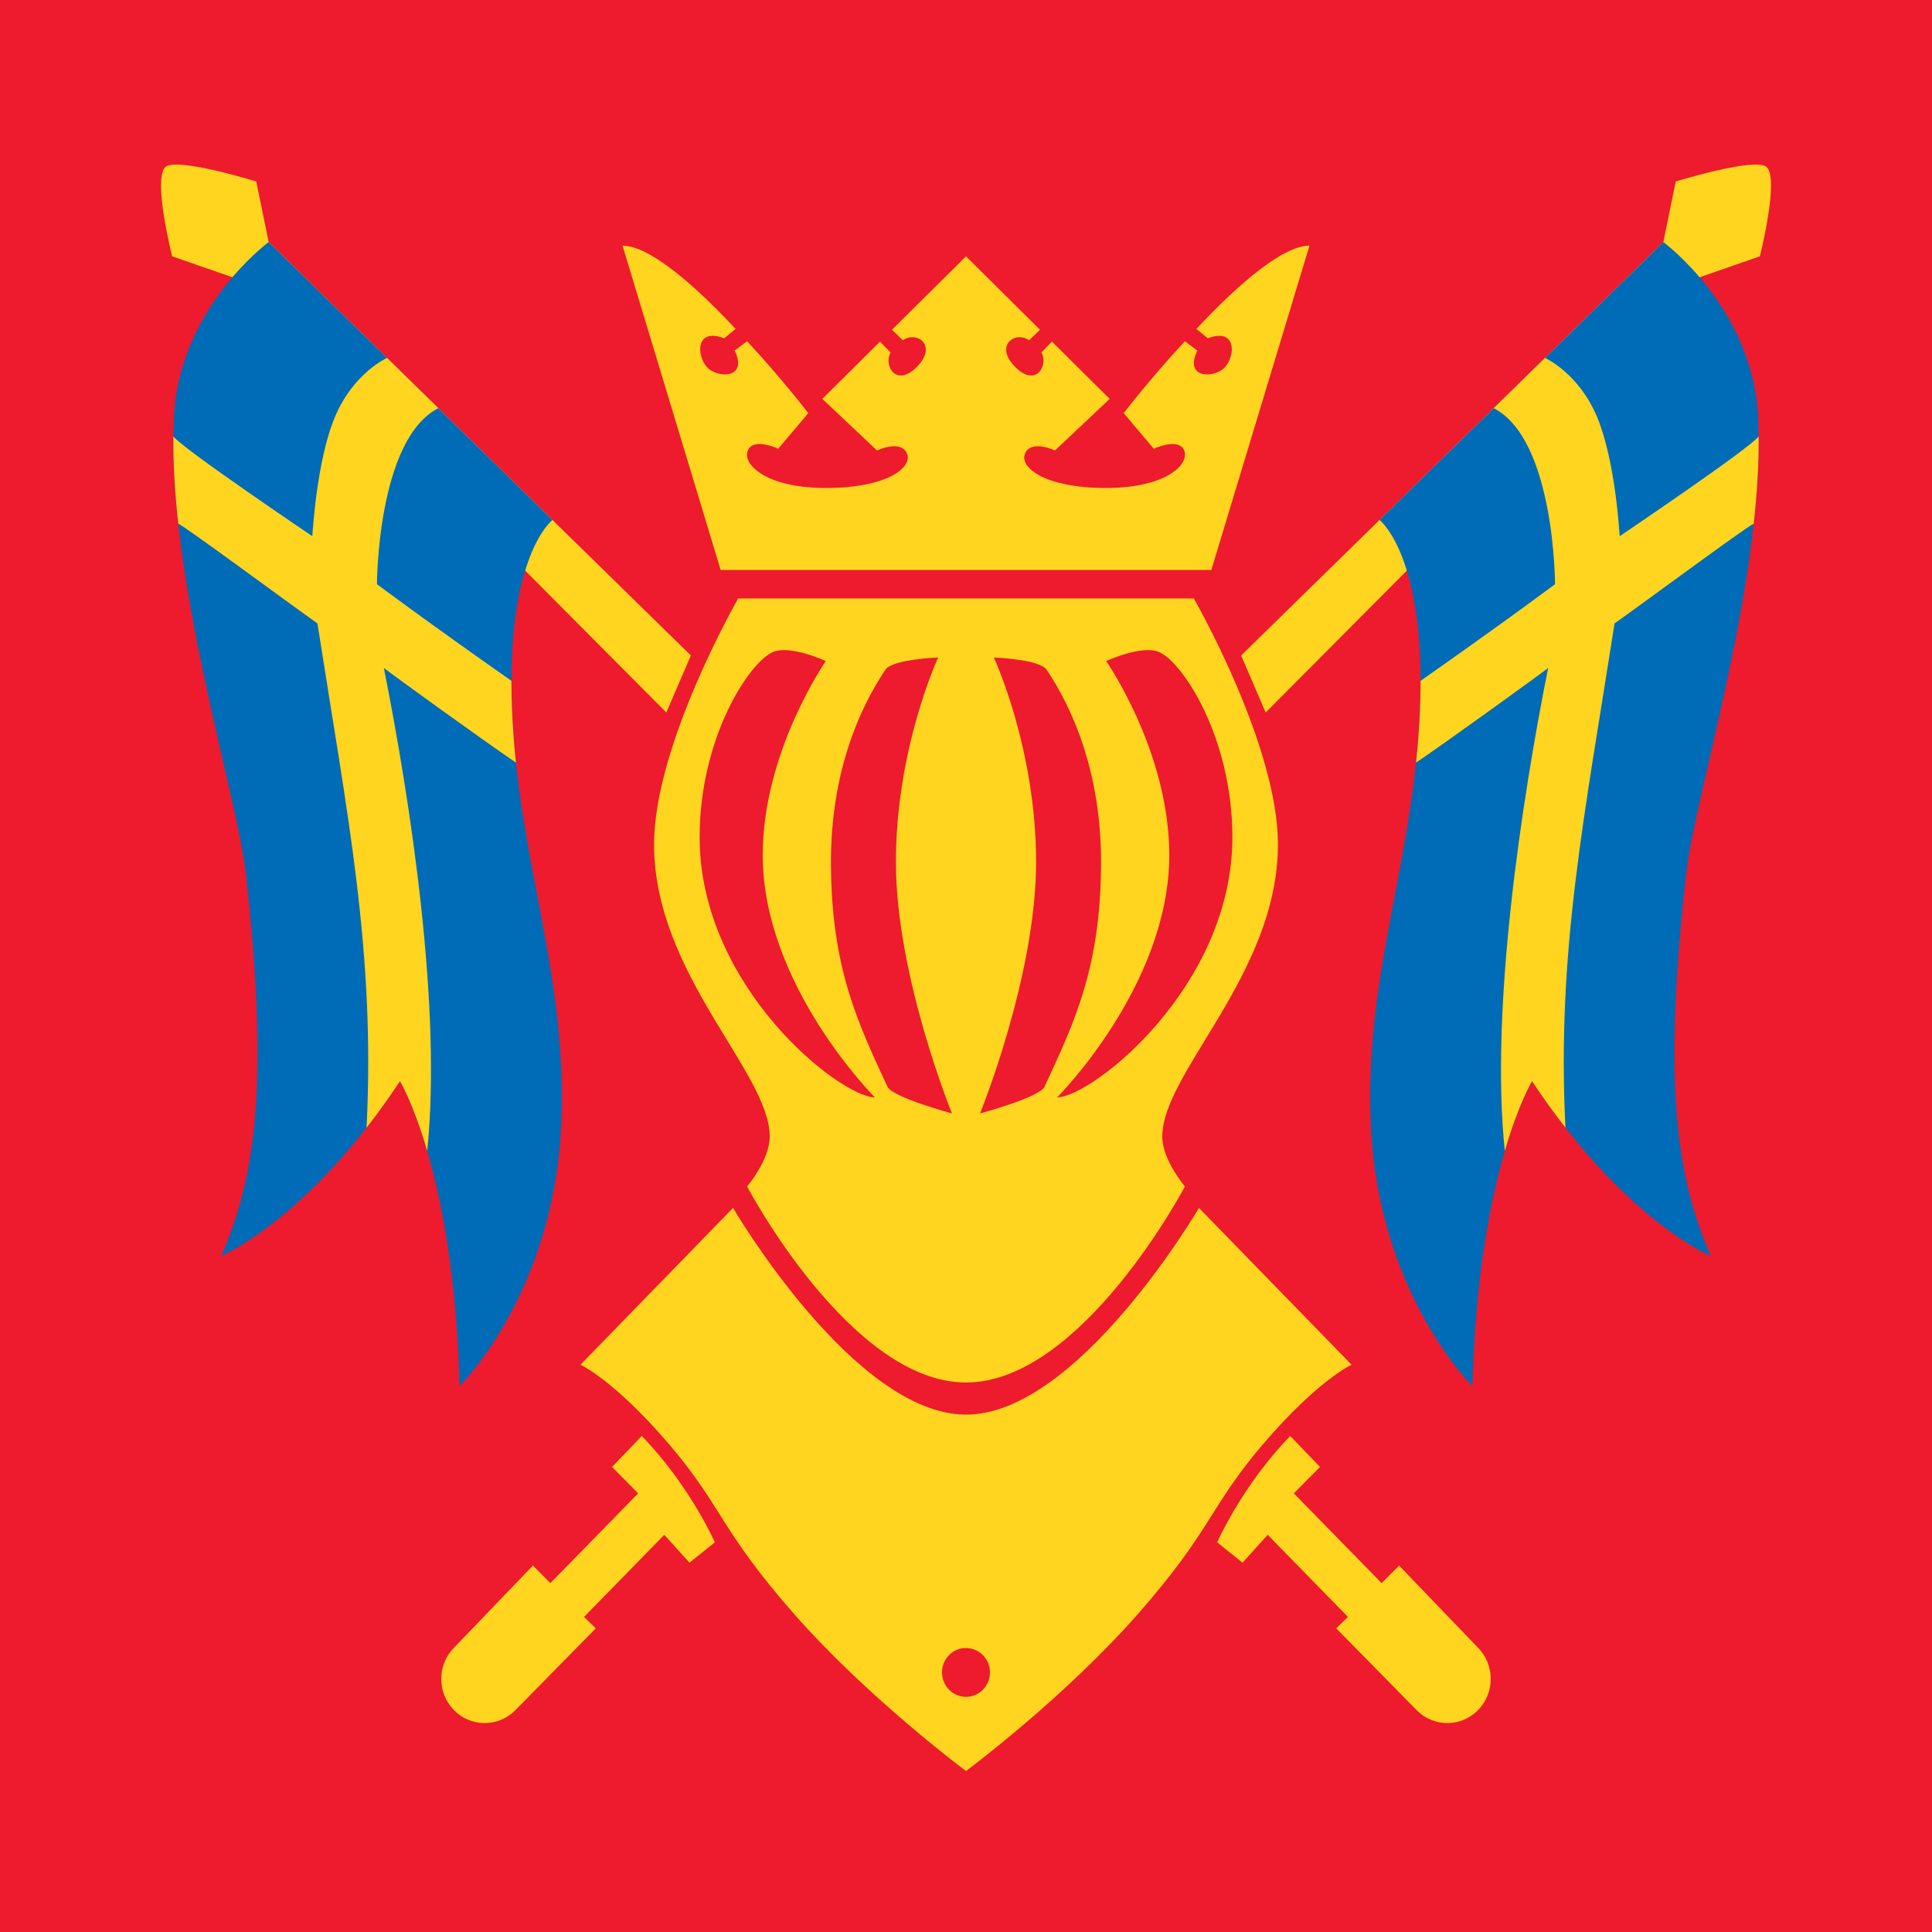
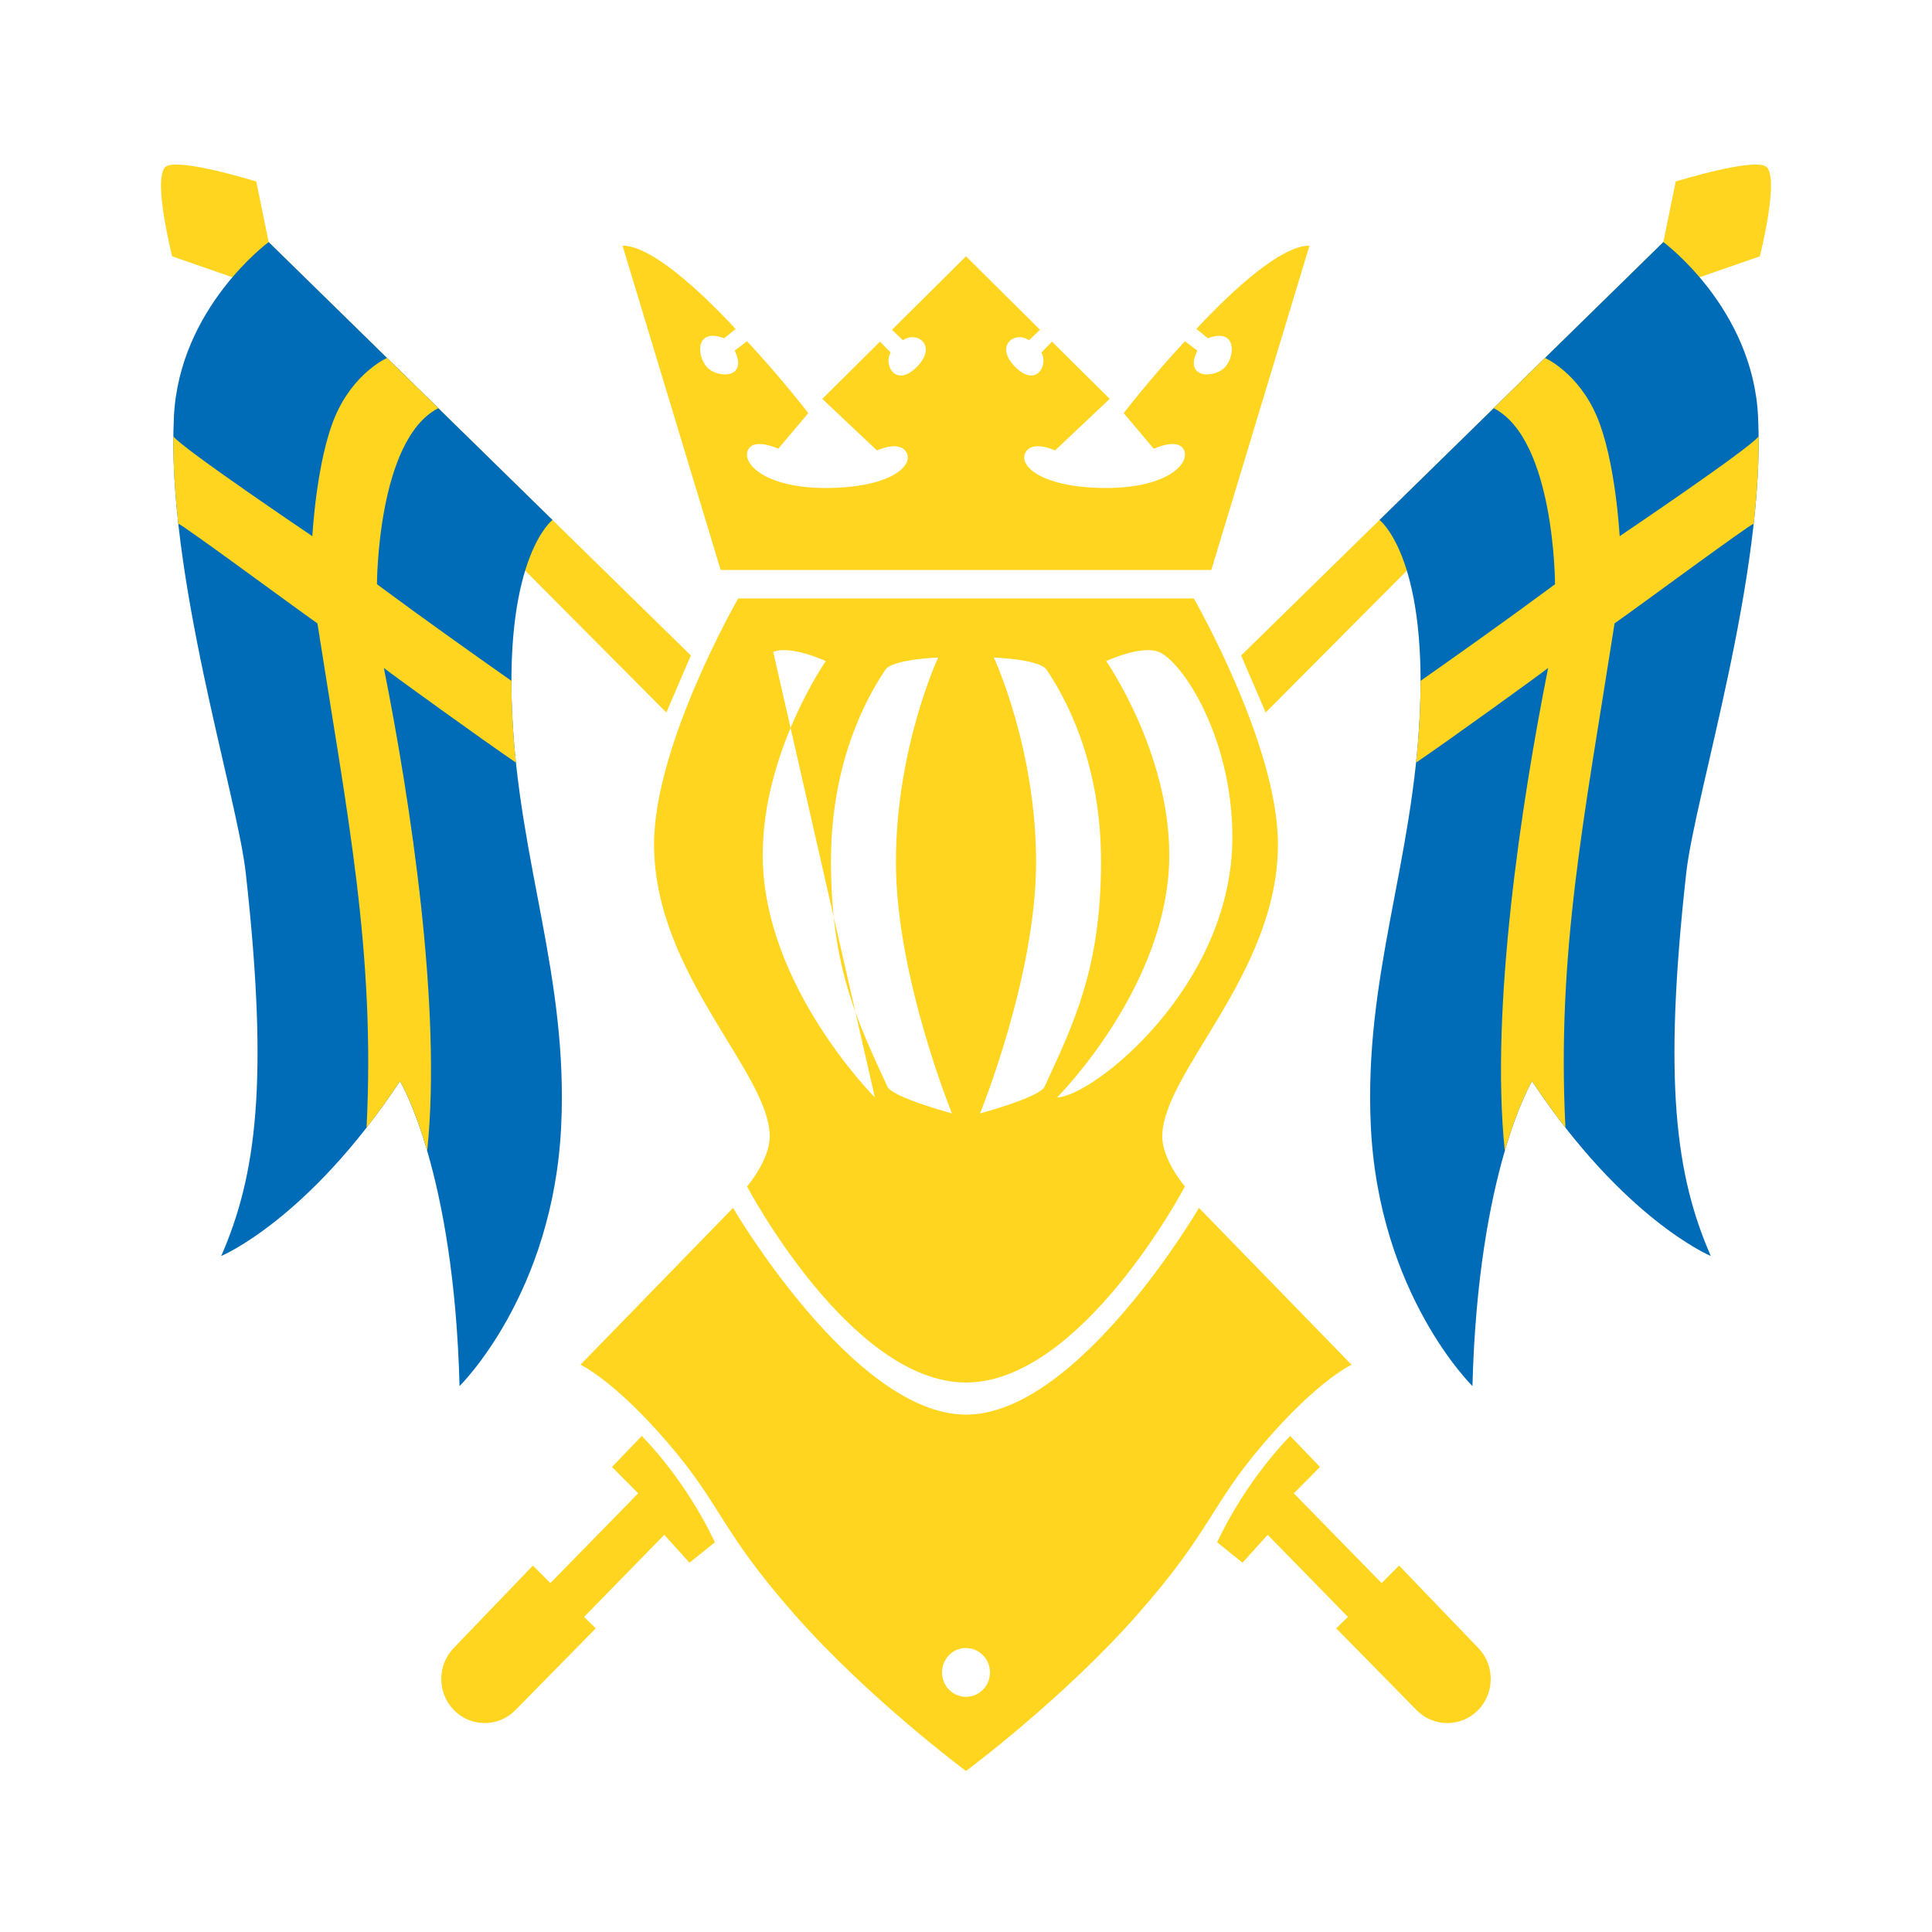
<svg xmlns="http://www.w3.org/2000/svg" xmlns:xlink="http://www.w3.org/1999/xlink" width="600" height="600">
-   <rect width="600" height="600" fill="#ed1b2d" />
  <g id="flag" fill="#ffd51f">
    <path d="m440.042 531.198c5.315 5.298 13.856 5.212 19.067-0.192 5.21-5.404 5.125-14.089-0.189-19.387l-24.417-25.414-5.427 5.44-27.261-27.871 8.118-8.2-9.243-9.624c-14.962 15.442-22.689 33.028-22.689 33.028l7.87 6.331 7.83-8.659 24.908 25.494-3.628 3.555 25.06 25.5z" />
    <path d="m214.555 203.563l-131.119-128.387-3.851-18.815s-25.035-7.747-28.3-4.427c-3.848 3.913 2.177 27.67 2.177 27.67l19.117 6.641 134.358 135.027 7.619-17.709z" />
    <path fill="#006bb6" d="m171.58 161.484l-88.145-86.308s-27.797 20.437-29.423 54.232c-2.396 48.938 19.59 117.319 22.307 141.668 7.237 64.854 3.265 94.076-7.619 118.983 0 0 26.914-11.153 55.512-54.284 0 0 16.777 27.541 18.504 94.677 0 0 29.113-28.416 31.566-80.795 2.177-46.485-13.114-81.388-15.239-128.387-2.177-48.698 12.537-59.788 12.537-59.788z" />
    <path d="m117.071 181.427s0.047-44.907 19.048-54.665l-15.93-15.598s-10.348 4.553-16.145 18.245c-5.797 13.692-7.043 37.109-7.043 37.109s-40.273-27.148-43.163-30.988c-0.08 8.646 0.504 17.787 1.532 27.104 2.446 1.086 34.549 24.87 43.215 30.969 9.301 59.766 18.009 101.824 15.254 156.607 3.402-4.358 6.876-9.156 10.375-14.433 0 0 4.1 6.731 8.455 21.65 4.606-44.292-5.19-108.485-13.454-149.983 2.822 2.24 31.122 22.683 41.017 29.391-0.535-5.055-0.946-10.231-1.187-15.563-0.155-3.462-0.224-6.735-0.22-9.827-26.992-18.95-41.752-30.018-41.752-30.018z" />
  </g>
  <use xlink:href="#flag" transform="matrix(-1,0,0,1,600,0)" />
  <g fill="#ffd51f">
    <path d="m227.651 375.128l-47.382 48.698s10.341 4.704 27.212 24.349 16.055 26.84 39.185 53.126c23.13 26.286 53.335 48.698 53.335 48.698s30.205-22.412 53.335-48.698 22.314-33.48 39.185-53.126c16.871-19.645 27.212-24.349 27.212-24.349l-47.382-48.698s-37.518 64.193-72.349 64.193-72.349-64.193-72.349-64.193zm71.669 136.688c0.22-0.02 0.455 0 0.68 0 4.112 0 7.449 3.394 7.449 7.575 0 4.181-3.338 7.575-7.449 7.575-4.112-0-7.449-3.394-7.449-7.575 0-3.952 2.97-7.231 6.769-7.575z" />
-     <path fill-rule="evenodd" d="m300 429.347c-35.919 0-67.993-60.873-67.993-60.873s7.038-8.233 7.038-15.495c0-19.922-35.919-50.462-35.919-90.756 0-30.99 26.123-76.368 26.123-76.368h141.501s26.123 45.378 26.123 76.368c0 40.294-35.919 70.834-35.919 90.756 0 7.262 7.038 15.495 7.038 15.495s-32.073 60.873-67.993 60.873zm-8.648-225.147s-14.17 0.498-16.387 3.791c-8.192 12.175-16.928 32.097-16.903 59.766 0.03 32.927 8.464 50.066 17.546 69.727 1.534 3.32 20.038 8.305 20.038 8.305s-17.416-42.618-17.416-78.032c0-35.417 13.121-63.557 13.121-63.557zm-19.652 136.605s-34.831-34.778-34.831-75.261c0-32.097 19.592-60.24 19.592-60.24s-10.885-5.06-16.327-2.847c-7.357 2.992-22.858 26.563-22.858 57.553 0 46.485 43.566 80.657 54.423 80.795zm36.949-136.605s14.171 0.498 16.387 3.791c8.192 12.175 16.928 32.097 16.903 59.766-0.03 32.927-8.464 50.066-17.546 69.727-1.534 3.32-20.038 8.305-20.038 8.305s17.416-42.618 17.416-78.032c0-35.417-13.121-63.557-13.121-63.557zm19.652 136.605s34.831-34.778 34.831-75.261c0-32.097-19.592-60.24-19.592-60.24s10.885-5.06 16.327-2.847c7.357 2.992 22.858 26.563 22.858 57.553 0 46.485-43.566 80.657-54.423 80.795z" />
+     <path fill-rule="evenodd" d="m300 429.347c-35.919 0-67.993-60.873-67.993-60.873s7.038-8.233 7.038-15.495c0-19.922-35.919-50.462-35.919-90.756 0-30.99 26.123-76.368 26.123-76.368h141.501s26.123 45.378 26.123 76.368c0 40.294-35.919 70.834-35.919 90.756 0 7.262 7.038 15.495 7.038 15.495s-32.073 60.873-67.993 60.873zm-8.648-225.147s-14.17 0.498-16.387 3.791c-8.192 12.175-16.928 32.097-16.903 59.766 0.03 32.927 8.464 50.066 17.546 69.727 1.534 3.32 20.038 8.305 20.038 8.305s-17.416-42.618-17.416-78.032c0-35.417 13.121-63.557 13.121-63.557zm-19.652 136.605s-34.831-34.778-34.831-75.261c0-32.097 19.592-60.24 19.592-60.24s-10.885-5.06-16.327-2.847zm36.949-136.605s14.171 0.498 16.387 3.791c8.192 12.175 16.928 32.097 16.903 59.766-0.03 32.927-8.464 50.066-17.546 69.727-1.534 3.32-20.038 8.305-20.038 8.305s17.416-42.618 17.416-78.032c0-35.417-13.121-63.557-13.121-63.557zm19.652 136.605s34.831-34.778 34.831-75.261c0-32.097-19.592-60.24-19.592-60.24s10.885-5.06 16.327-2.847c7.357 2.992 22.858 26.563 22.858 57.553 0 46.485-43.566 80.657-54.423 80.795z" />
    <path d="m223.807 177l-30.477-100.717c8.518 0 22.969 12.807 35.12 25.864l-3.554 2.913c-8.708-3.32-8.708 4.982-5.442 8.854 3.006 3.565 13.062 3.98 8.708-5.041l3.845-2.904c10.782 11.586 19.013 22.333 19.013 22.333l-9.34 11.068s-6.987-3.32-9.164 0c-2.638 4.024 4.354 12.175 23.946 12.175 19.593 0 27.462-6.742 25.035-11.068-2.177-3.879-9.145-0.586-9.145-0.586l-16.979-16.016 17.933-17.79 3.293 3.402c-2.307 3.864 1.631 11.068 8.162 4.427 6.531-6.641-0.011-11.275-4.354-8.239l-3.394-3.267 22.987-22.803 22.987 22.803-3.394 3.267c-4.343-3.036-10.885 1.599-4.354 8.239 6.531 6.641 10.469-0.563 8.162-4.427l3.293-3.402 17.933 17.79-16.979 16.016s-6.968-3.293-9.145 0.586c-2.427 4.326 5.442 11.068 25.035 11.068s26.584-8.151 23.946-12.175c-2.177-3.32-9.164 0-9.164 0l-9.34-11.068s8.231-10.748 19.013-22.333l3.845 2.904c-4.354 9.021 5.702 8.606 8.708 5.041 3.265-3.872 3.265-12.175-5.442-8.854l-3.554-2.913c12.151-13.057 26.601-25.864 35.12-25.864l-30.477 100.717h-152.386z" />
  </g>
</svg>